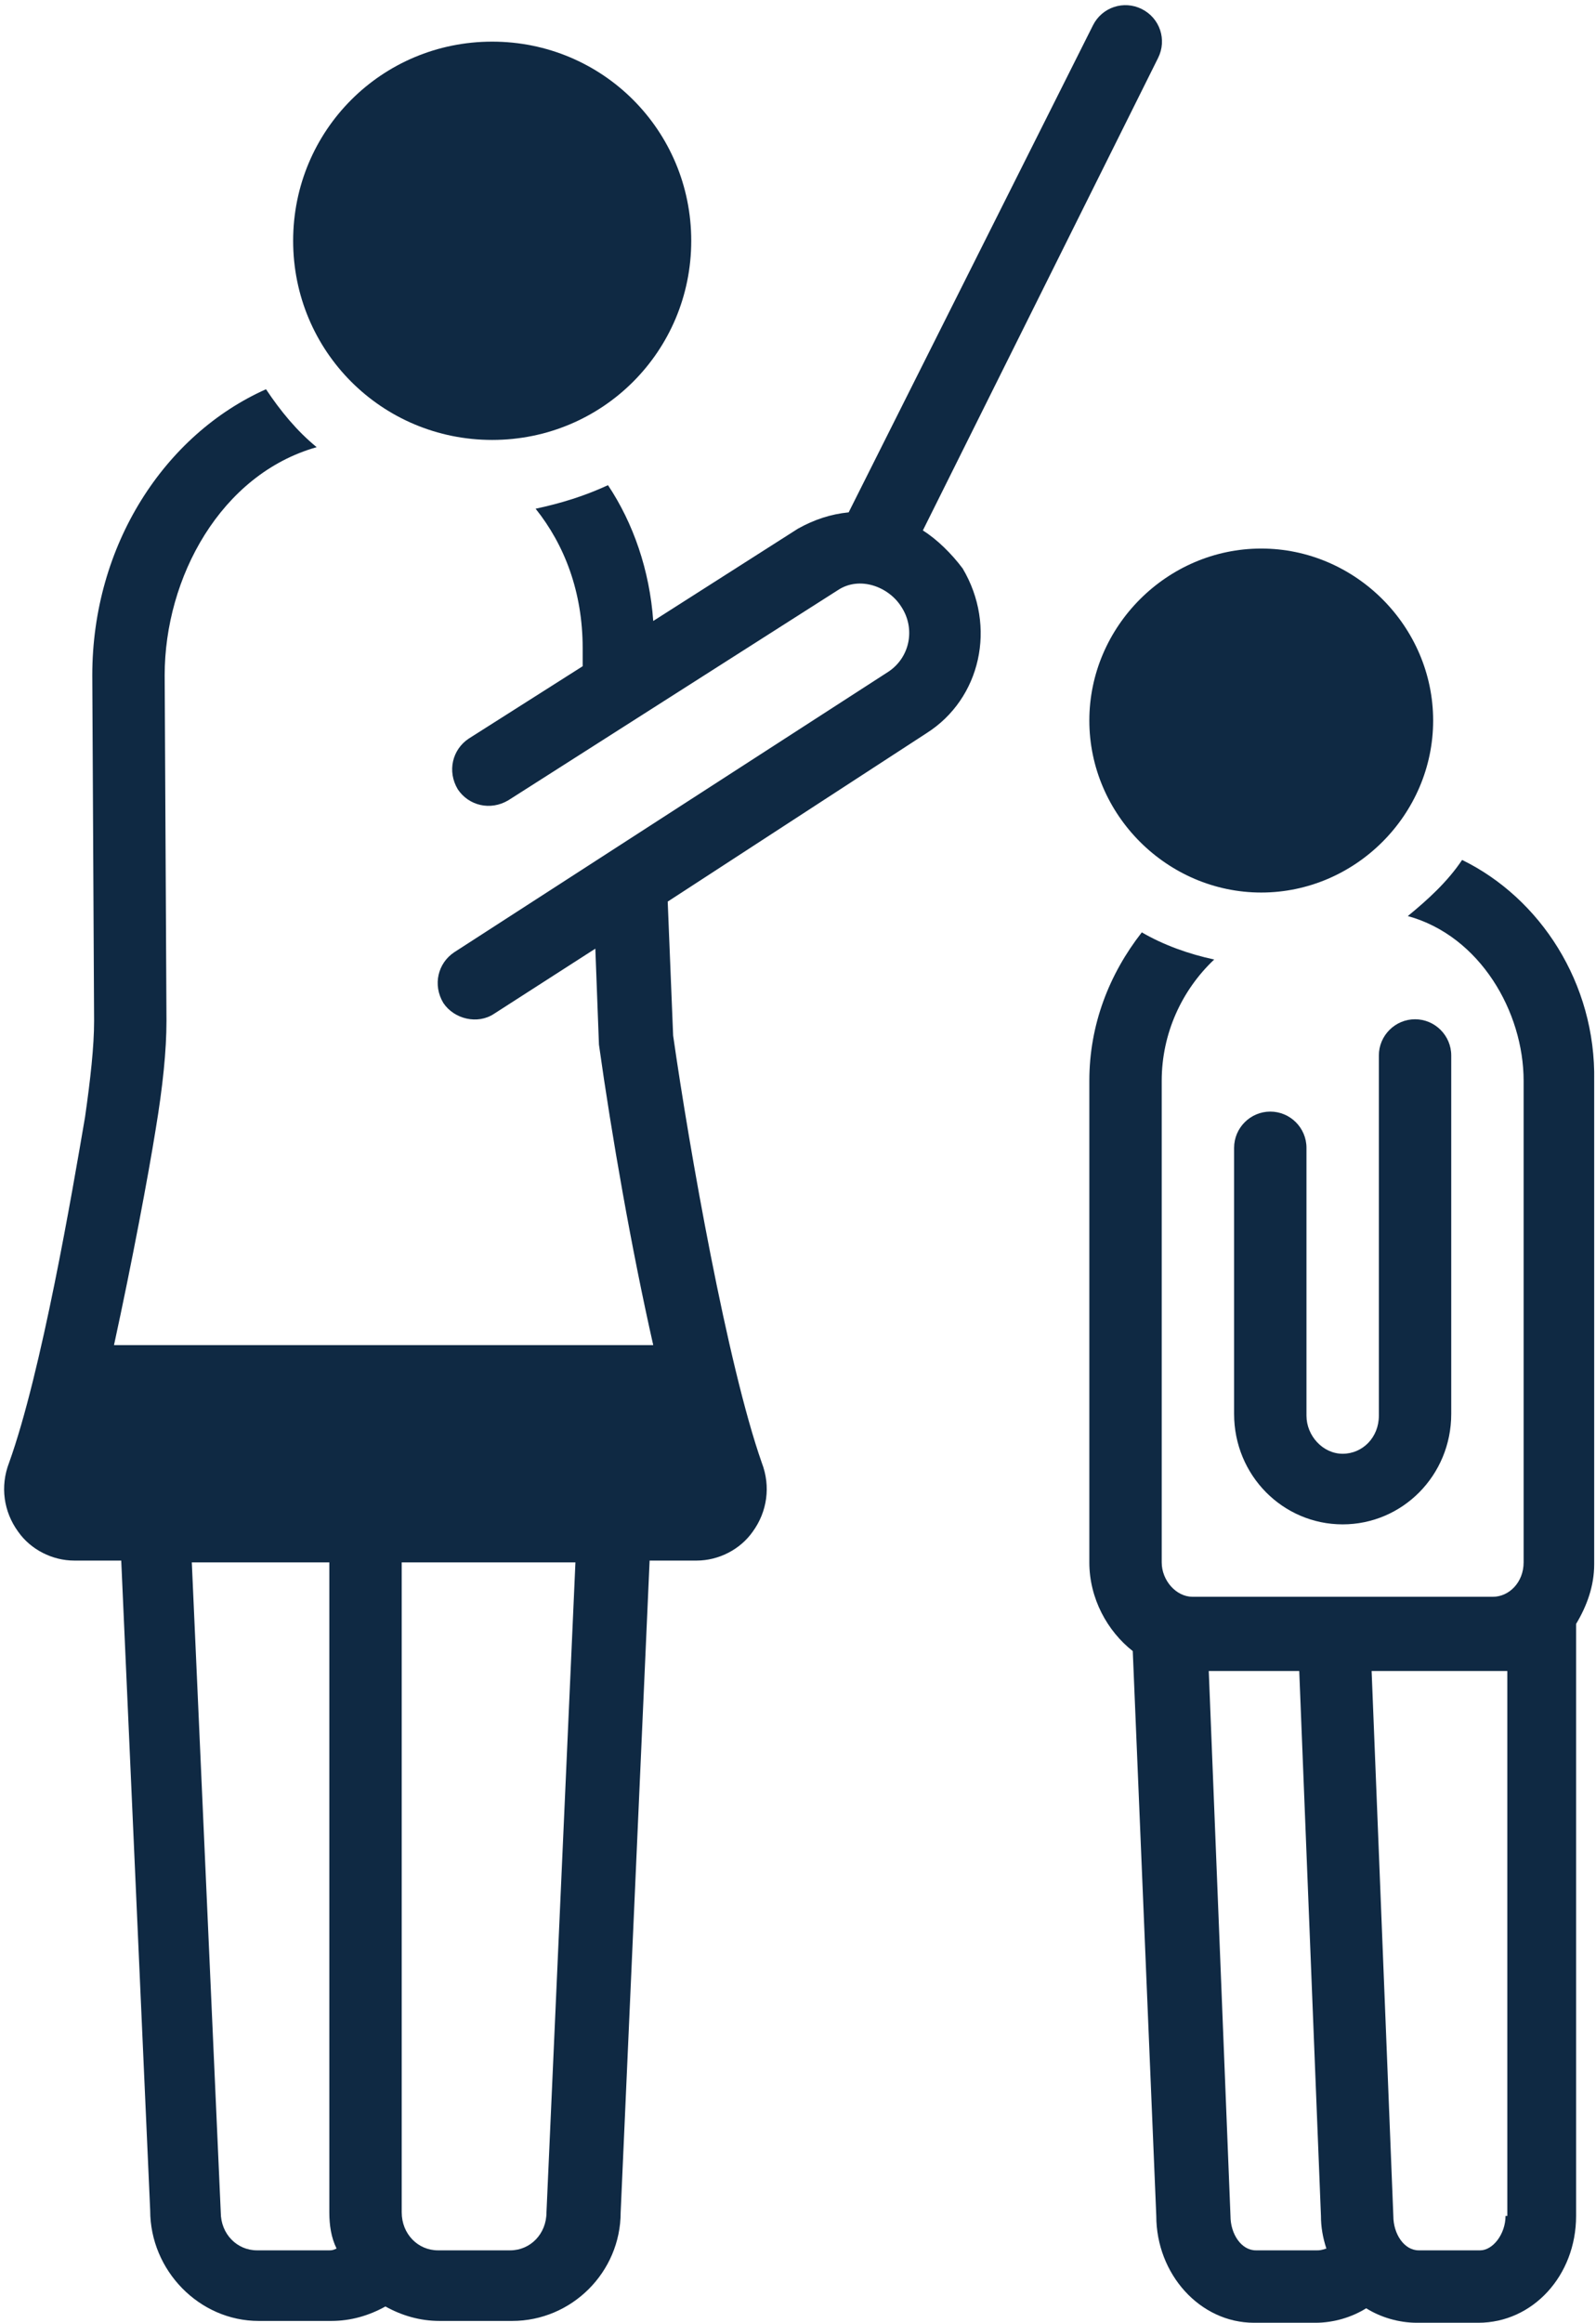
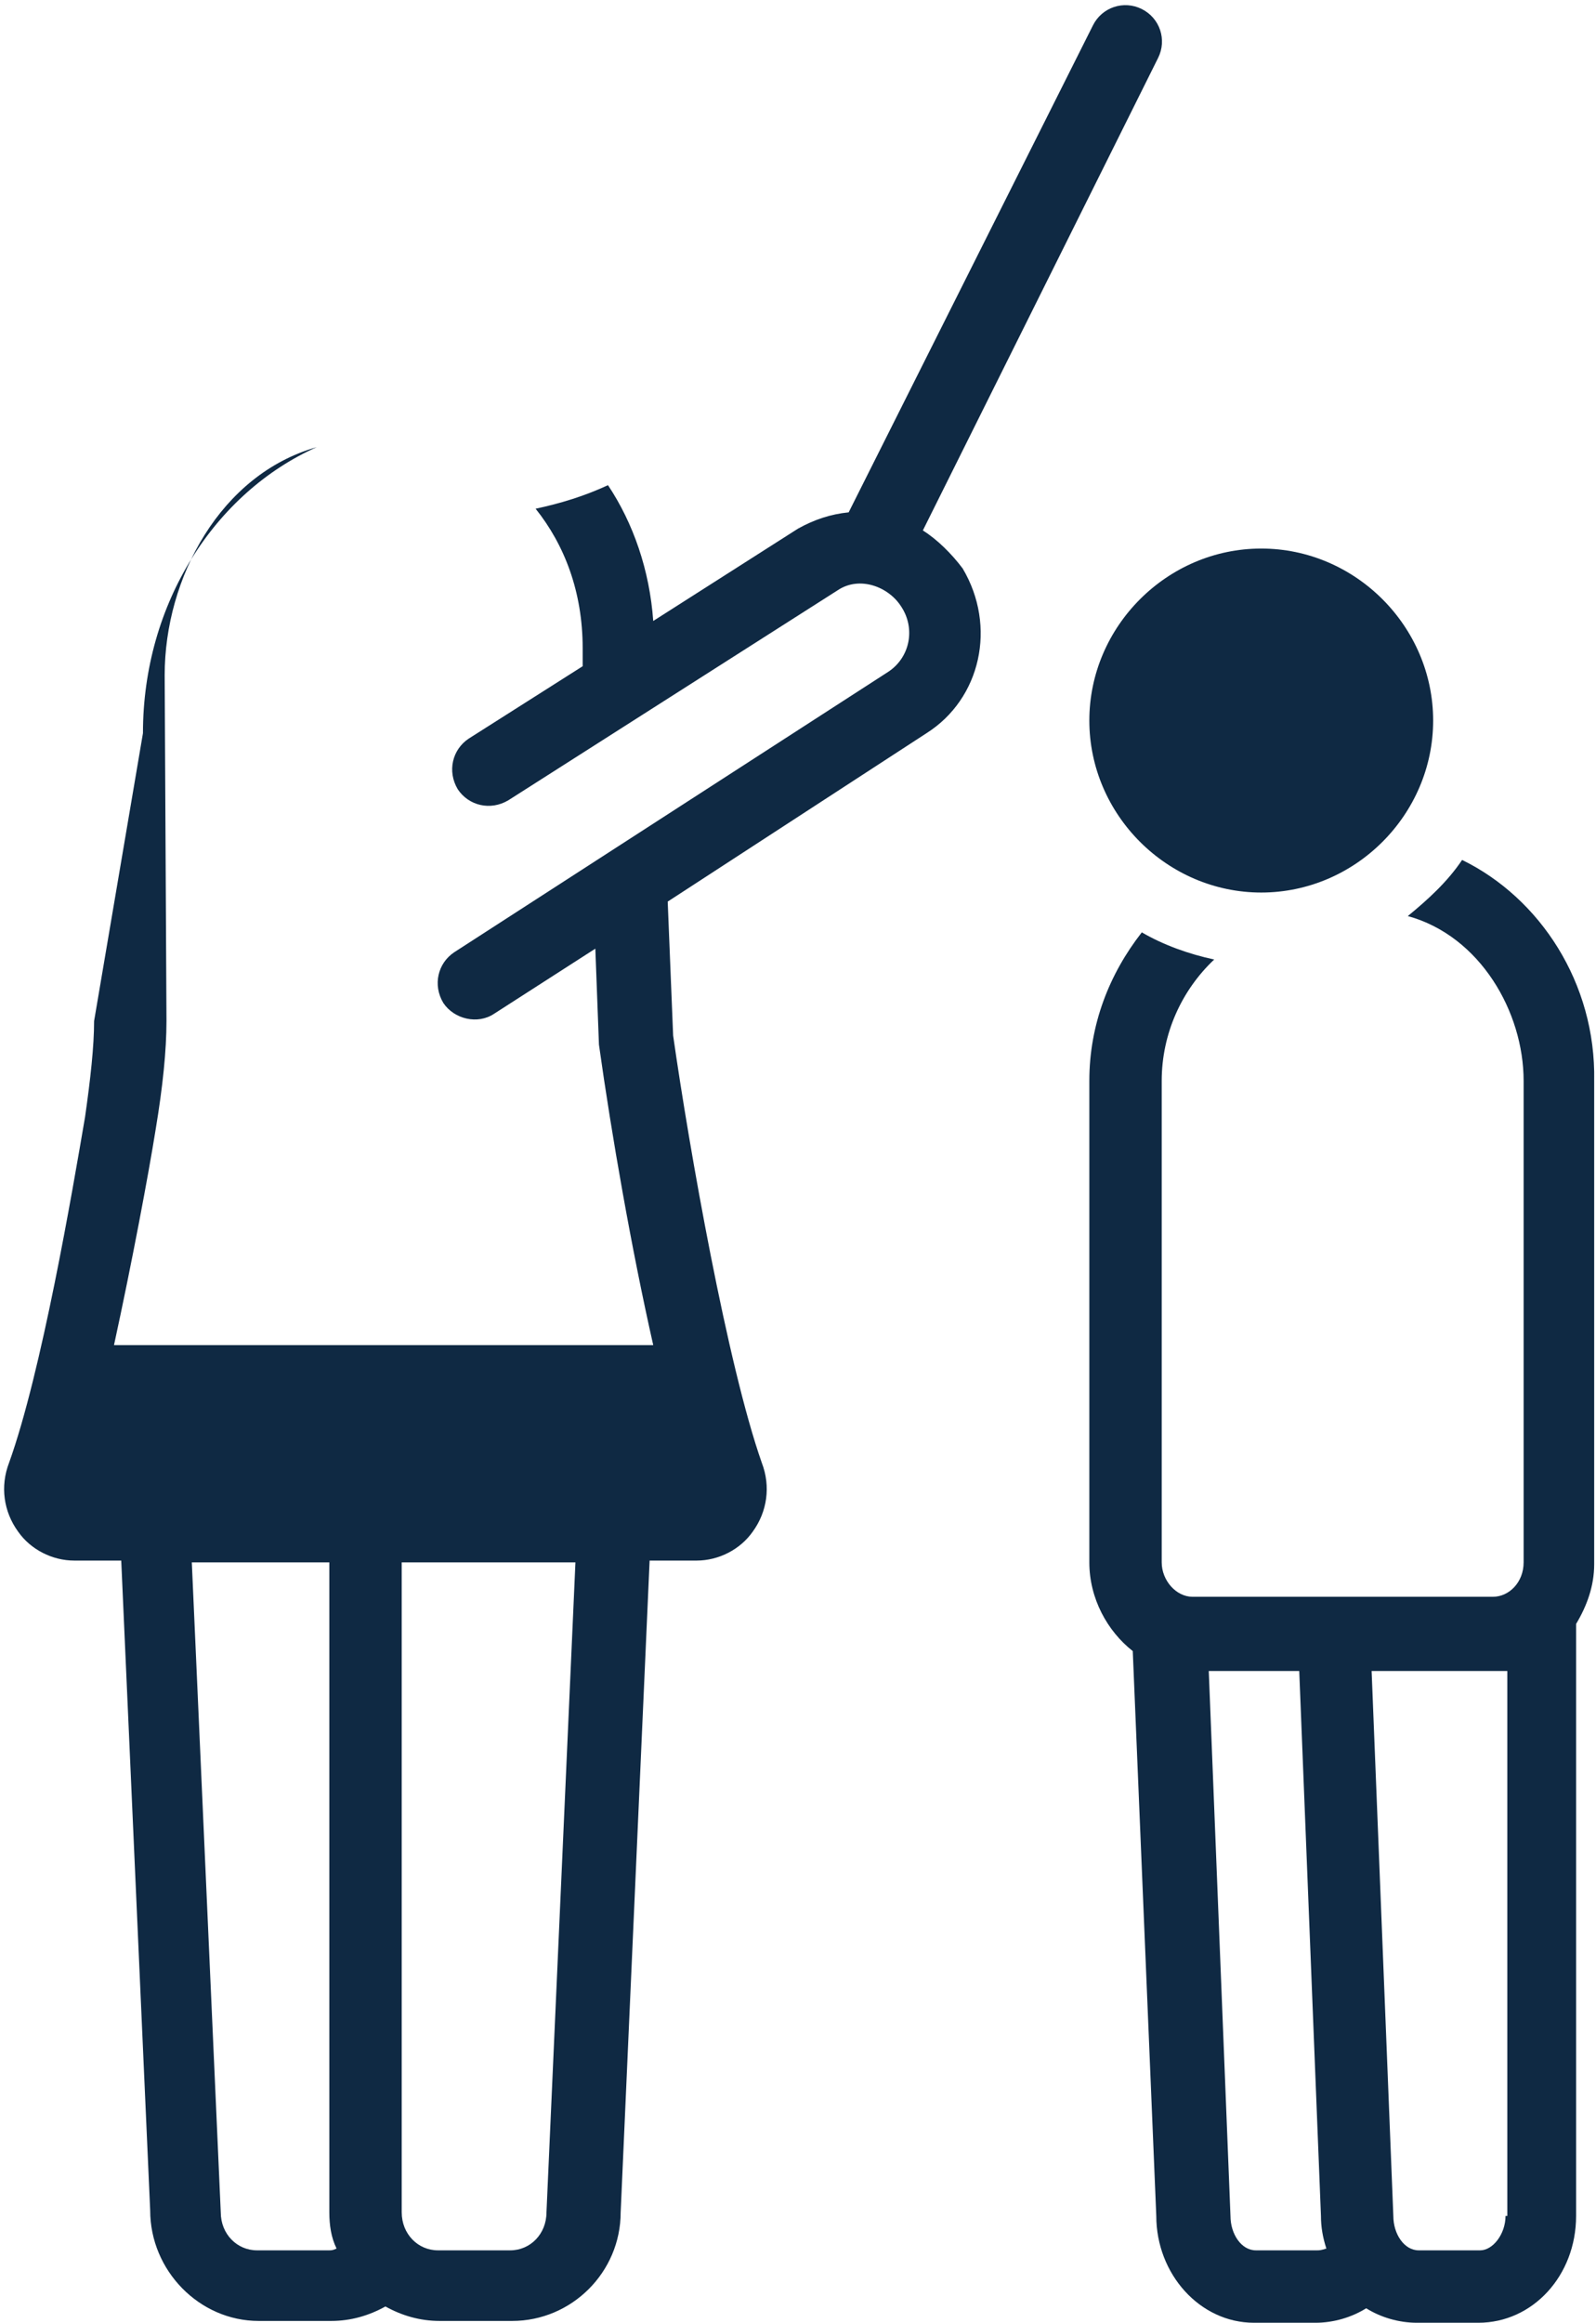
<svg xmlns="http://www.w3.org/2000/svg" fill="#0f2943" height="128.3" preserveAspectRatio="xMidYMid meet" version="1" viewBox="19.8 -0.3 88.2 128.3" width="88.2" zoomAndPan="magnify">
  <g id="change1_1">
-     <path d="M47,24c6.1,0,11-4.9,11-11c0-6.1-4.9-11-11-11S36,6.9,36,13C36,19.1,40.9,24,47,24z" fill="inherit" />
-   </g>
+     </g>
  <g id="change1_2">
-     <path d="M70.8,29l13-26.1c0.5-1,0.1-2.2-0.9-2.7c-1-0.5-2.2-0.1-2.7,0.9L66.7,28c-1,0.1-1.9,0.4-2.8,0.9l-8,5.1 c-0.2-2.8-1.1-5.4-2.5-7.5c-1.3,0.6-2.6,1-4,1.3c1.6,2,2.6,4.6,2.6,7.7l0,1l-6.3,4c-0.9,0.6-1.2,1.8-0.6,2.8 c0.6,0.9,1.8,1.2,2.8,0.6c0,0,18.2-11.6,18.2-11.6c1.2-0.8,2.8-0.2,3.5,0.9c0.8,1.2,0.5,2.8-0.7,3.6L44.9,52.3 c-0.9,0.6-1.2,1.8-0.6,2.8c0.6,0.9,1.9,1.2,2.8,0.6l5.6-3.6c0,0,0.2,5.3,0.2,5.3c0.7,5,1.8,11.3,3,16.6H26.1c1-4.6,1.9-9.4,2.3-11.9 c0.4-2.4,0.6-4.4,0.6-6L28.9,37c0-5.4,3.1-11.1,8.4-12.6c-1.1-0.9-2-2-2.8-3.2c-5.6,2.5-9.6,8.6-9.6,15.8L25,56.1 c0,1.4-0.2,3.2-0.5,5.3c-0.7,4.1-2.4,14.1-4.2,19.1c-0.5,1.3-0.3,2.7,0.5,3.8c0.7,1,1.9,1.6,3.1,1.6h2.6l1.6,35.9 c0,3.3,2.7,6.1,6,6.1h4c1.1,0,2.1-0.3,3-0.8c0.9,0.5,1.9,0.8,3,0.8h4c3.3,0,6-2.7,6-6l1.6-36h2.6c1.2,0,2.4-0.6,3.1-1.6 c0.8-1.1,1-2.5,0.5-3.8c-1.9-5.4-4-17.3-4.9-23.6l-0.3-7.4L71,40.2c3-1.9,3.9-5.9,2-9.1C72.4,30.3,71.6,29.5,70.8,29z M38,124h-4 c-1.1,0-2-0.9-2-2.1L30.4,86H38v35.9c0,0.7,0.1,1.4,0.4,2C38.2,124,38.1,124,38,124z M50,121.9C50,121.9,50,121.9,50,121.9 c0,1.2-0.9,2.1-2,2.1h-4c-1.1,0-2-0.9-2-2.1V86h9.6L50,121.9z" fill="inherit" />
+     <path d="M70.8,29l13-26.1c0.5-1,0.1-2.2-0.9-2.7c-1-0.5-2.2-0.1-2.7,0.9L66.7,28c-1,0.1-1.9,0.4-2.8,0.9l-8,5.1 c-0.2-2.8-1.1-5.4-2.5-7.5c-1.3,0.6-2.6,1-4,1.3c1.6,2,2.6,4.6,2.6,7.7l0,1l-6.3,4c-0.9,0.6-1.2,1.8-0.6,2.8 c0.6,0.9,1.8,1.2,2.8,0.6c0,0,18.2-11.6,18.2-11.6c1.2-0.8,2.8-0.2,3.5,0.9c0.8,1.2,0.5,2.8-0.7,3.6L44.9,52.3 c-0.9,0.6-1.2,1.8-0.6,2.8c0.6,0.9,1.9,1.2,2.8,0.6l5.6-3.6c0,0,0.2,5.3,0.2,5.3c0.7,5,1.8,11.3,3,16.6H26.1c1-4.6,1.9-9.4,2.3-11.9 c0.4-2.4,0.6-4.4,0.6-6L28.9,37c0-5.4,3.1-11.1,8.4-12.6c-5.6,2.5-9.6,8.6-9.6,15.8L25,56.1 c0,1.4-0.2,3.2-0.5,5.3c-0.7,4.1-2.4,14.1-4.2,19.1c-0.5,1.3-0.3,2.7,0.5,3.8c0.7,1,1.9,1.6,3.1,1.6h2.6l1.6,35.9 c0,3.3,2.7,6.1,6,6.1h4c1.1,0,2.1-0.3,3-0.8c0.9,0.5,1.9,0.8,3,0.8h4c3.3,0,6-2.7,6-6l1.6-36h2.6c1.2,0,2.4-0.6,3.1-1.6 c0.8-1.1,1-2.5,0.5-3.8c-1.9-5.4-4-17.3-4.9-23.6l-0.3-7.4L71,40.2c3-1.9,3.9-5.9,2-9.1C72.4,30.3,71.6,29.5,70.8,29z M38,124h-4 c-1.1,0-2-0.9-2-2.1L30.4,86H38v35.9c0,0.7,0.1,1.4,0.4,2C38.2,124,38.1,124,38,124z M50,121.9C50,121.9,50,121.9,50,121.9 c0,1.2-0.9,2.1-2,2.1h-4c-1.1,0-2-0.9-2-2.1V86h9.6L50,121.9z" fill="inherit" />
  </g>
  <g id="change1_3">
-     <path d="M90,61.1c-1.1,0-2,0.9-2,2v14.7c0,3.4,2.7,6.1,6,6.1s6-2.7,6-6.1V58c0-1.1-0.9-2-2-2s-2,0.9-2,2v19.9c0,1.2-0.9,2.1-2,2.1 s-2-1-2-2.1V63.1C92,62,91.1,61.1,90,61.1z" fill="inherit" />
-   </g>
+     </g>
  <g id="change1_4">
    <path d="M100.6,47.2c-0.8,1.2-1.9,2.2-3,3.1c4,1.1,6.4,5.3,6.4,9.1v26.6c0,1.1-0.8,1.9-1.7,1.9H85.7c-0.9,0-1.7-0.9-1.7-1.9V59.4 c0-2.6,1.1-5,2.9-6.7c-1.4-0.3-2.8-0.8-4-1.5c-1.8,2.3-2.9,5.1-2.9,8.2v26.6c0,2,1,3.8,2.4,4.9l1.3,31.2c0,3.2,2.4,5.9,5.4,5.9h3.4 c1,0,2-0.3,2.8-0.8c0.8,0.5,1.8,0.8,2.8,0.8h3.4c3,0,5.4-2.6,5.4-5.9V89.4c0.6-1,1-2.1,1-3.3V59.4C108,54,104.9,49.3,100.6,47.2z M92.6,124h-3.4c-0.8,0-1.4-0.9-1.4-1.9c0,0-1.2-30.1-1.2-30.1h5l1.2,30.1c0,0.6,0.1,1.2,0.3,1.8C92.8,124,92.7,124,92.6,124z M103,122.1c0,1-0.7,1.9-1.4,1.9h-3.4c-0.8,0-1.4-0.9-1.4-1.9c0,0-1.2-30.1-1.2-30.1h6.8c0.2,0,0.5,0,0.7,0V122.1z" fill="inherit" />
  </g>
  <g id="change1_5">
    <path d="M89.5,30c-5.2,0-9.5,4.3-9.5,9.5s4.3,9.5,9.5,9.5s9.5-4.3,9.5-9.5S94.7,30,89.5,30z" fill="inherit" />
  </g>
</svg>